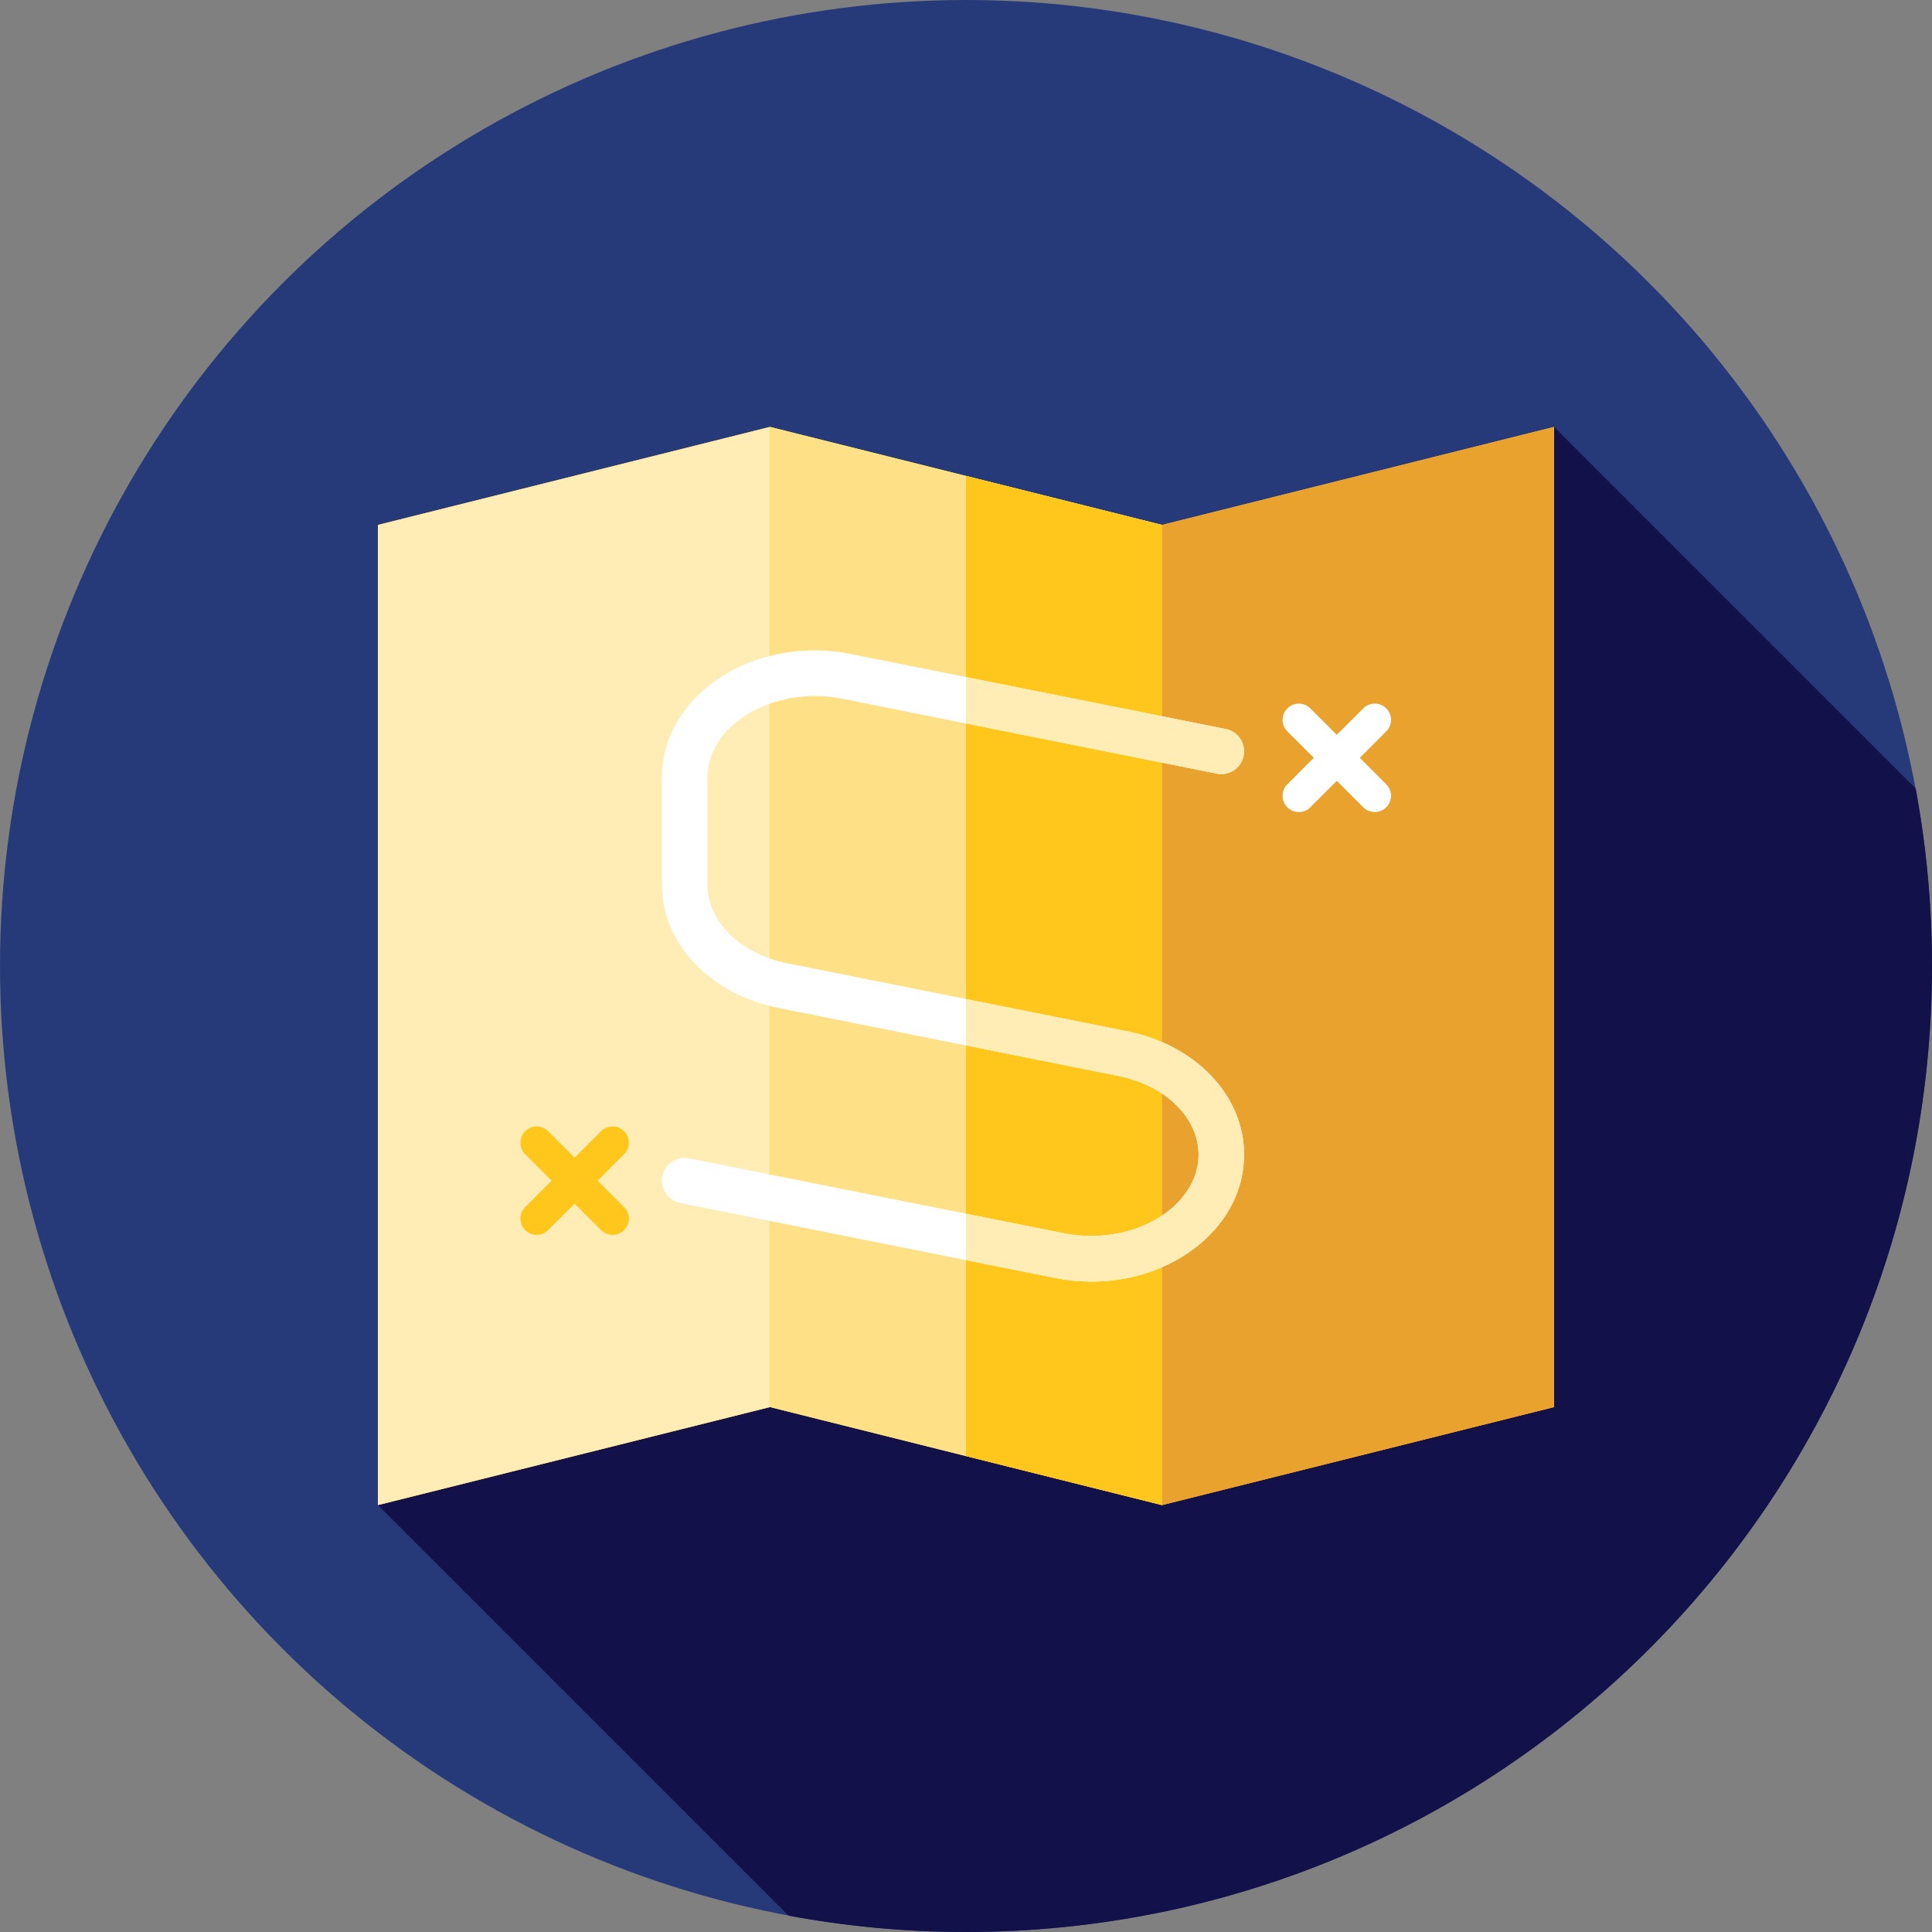
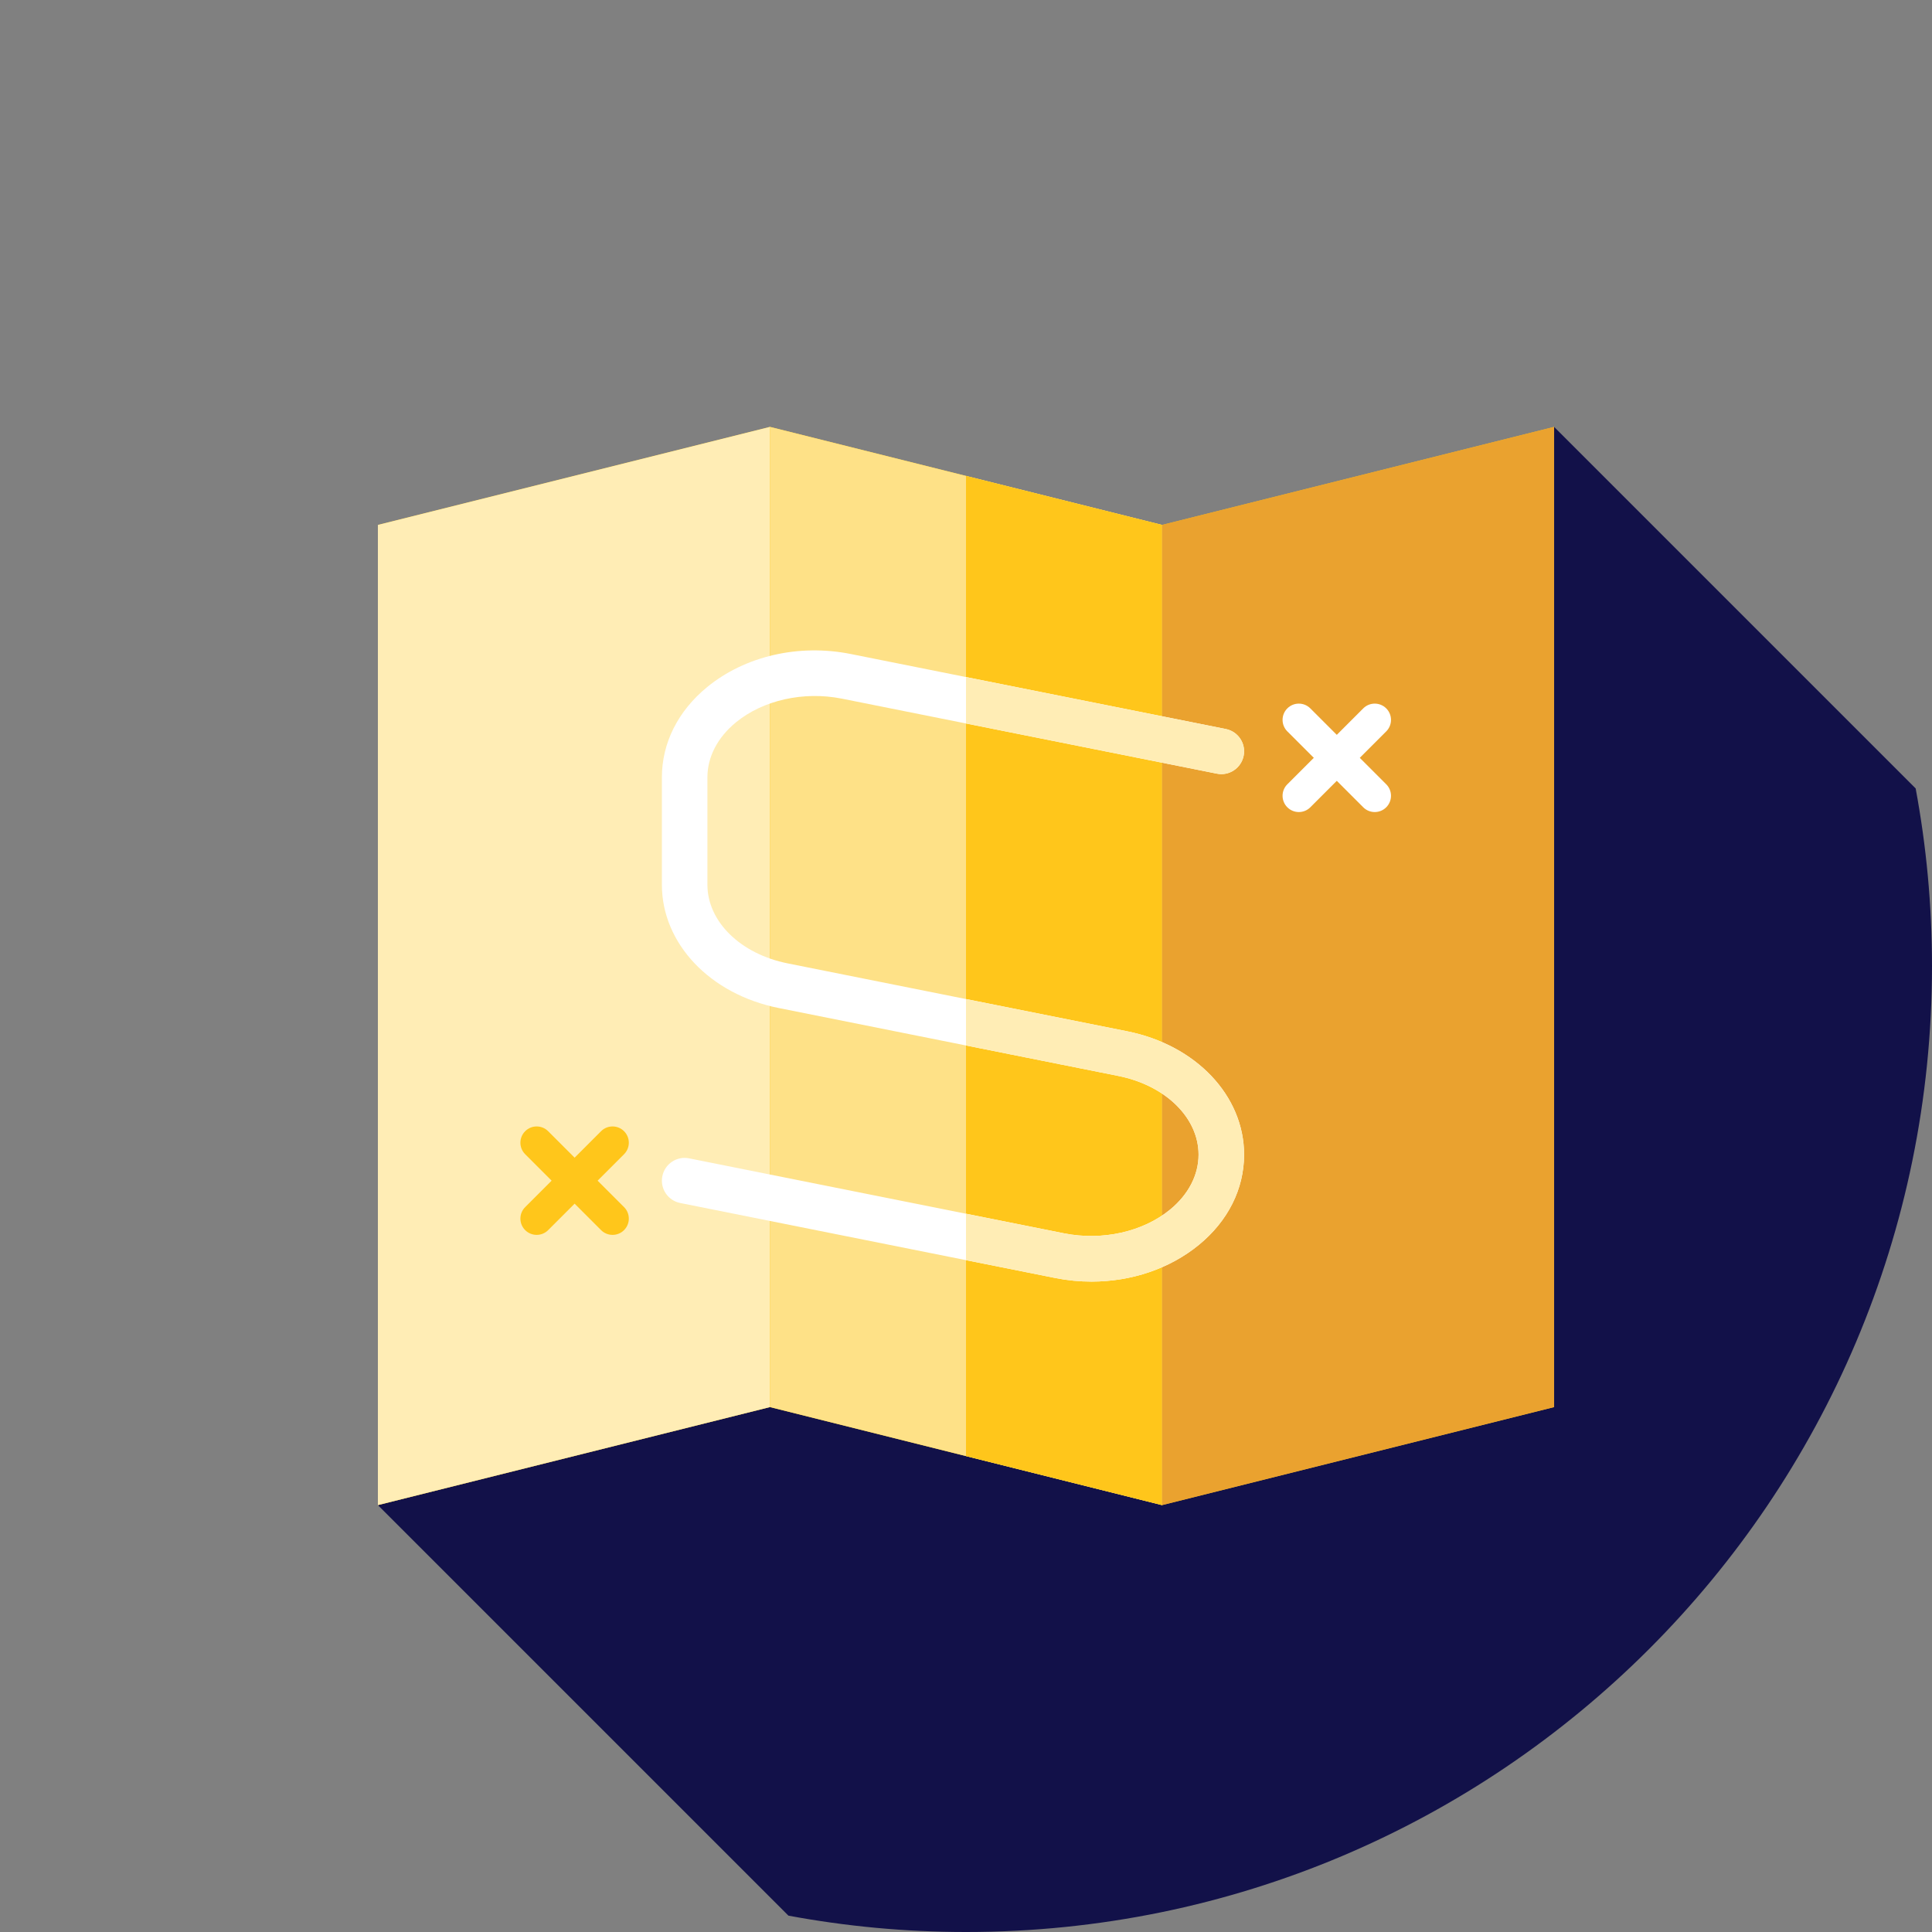
<svg xmlns="http://www.w3.org/2000/svg" height="800px" width="800px" version="1.1" id="Layer_1" viewBox="0 0 512 512" xml:space="preserve">
  <rect x="0" y="0" width="512" height="512" fill="#808080" stroke="none" />
-   <circle style="fill:#263A7A;" cx="256" cy="256" r="256" />
  <path style="fill:#121149;" d="M512,256c0-16.074-1.496-31.797-4.33-47.051l-95.815-95.815l-2.707,15.591l-5.465-5.465  L100.145,398.867l108.803,108.803c15.253,2.834,30.977,4.33,47.051,4.33C397.384,512,512,397.384,512,256z" />
  <polygon style="fill:#FFC61B;" points="307.952,139.109 204.048,113.133 100.145,139.109 100.145,398.867 204.048,372.891   307.952,398.867 411.855,372.891 411.855,113.133 " />
  <polygon style="fill:#FFEDB5;" points="204.048,372.891 100.145,398.867 100.145,139.109 204.048,113.133 " />
  <polygon style="fill:#FEE187;" points="307.952,398.867 204.048,372.891 204.048,113.133 307.952,139.109 " />
  <polygon style="fill:#FFC61B;" points="307.952,139.109 256,126.121 256,385.879 307.952,398.867 " />
  <polygon style="fill:#EAA22F;" points="411.855,372.891 307.952,398.867 307.952,139.109 411.855,113.133 " />
  <g>
    <path style="fill:#FFFFFF;" d="M364.32,215.202c-1.103,0-2.205-0.421-3.048-1.262l-20.115-20.115c-1.684-1.684-1.684-4.411,0-6.094   s4.411-1.684,6.094,0l20.115,20.115c1.684,1.684,1.684,4.411,0,6.094C366.525,214.781,365.423,215.202,364.32,215.202z" />
    <path style="fill:#FFFFFF;" d="M344.205,215.202c-1.103,0-2.205-0.421-3.048-1.262c-1.684-1.684-1.684-4.411,0-6.094l20.115-20.115   c1.684-1.684,4.411-1.684,6.094,0s1.684,4.411,0,6.094l-20.115,20.115C346.41,214.781,345.309,215.202,344.205,215.202z" />
  </g>
  <g>
    <path style="fill:#FFC61B;" d="M162.335,327.256c-1.103,0-2.205-0.421-3.048-1.262l-20.113-20.115   c-1.684-1.684-1.684-4.413,0-6.094c1.684-1.684,4.411-1.684,6.094,0l20.113,20.115c1.684,1.684,1.684,4.413,0,6.094   C164.54,326.835,163.438,327.256,162.335,327.256z" />
    <path style="fill:#FFC61B;" d="M142.222,327.256c-1.103,0-2.205-0.421-3.048-1.262c-1.684-1.683-1.684-4.411,0-6.094l20.113-20.115   c1.684-1.684,4.411-1.684,6.094,0c1.684,1.683,1.684,4.411,0,6.094l-20.113,20.115   C144.427,326.835,143.326,327.256,142.222,327.256z" />
  </g>
  <path style="fill:#FFFFFF;" d="M289.283,339.637c-3.206,0-6.446-0.315-9.662-0.96l-99.362-19.871  c-3.269-0.653-5.387-3.832-4.732-7.099c0.653-3.269,3.839-5.396,7.099-4.732l99.362,19.871c10.128,2.022,20.889-0.379,28.081-6.273  c4.877-3.998,7.563-9.176,7.563-14.583c0-9.773-8.749-18.349-21.278-20.856l-89.967-17.994  c-18.239-3.646-30.979-17.089-30.979-32.687v-28.444c0-9.087,4.255-17.58,11.979-23.914c10.068-8.251,24.309-11.533,38.098-8.773  l99.362,19.871c3.269,0.653,5.387,3.832,4.732,7.099c-0.652,3.269-3.832,5.401-7.099,4.732l-99.362-19.871  c-10.13-2.024-20.889,0.379-28.081,6.273c-4.877,3.998-7.563,9.176-7.563,14.583v28.444c0,9.773,8.749,18.349,21.278,20.856  l89.967,17.994c18.239,3.646,30.979,17.089,30.979,32.687c0,9.087-4.255,17.58-11.979,23.914  C309.998,336.231,299.823,339.635,289.283,339.637z" />
  <g>
    <path style="fill:#FFEDB5;" d="M298.718,273.303L256,264.759v12.305l40.351,8.07c12.529,2.507,21.278,11.083,21.278,20.856   c0,5.406-2.686,10.585-7.563,14.583c-7.192,5.894-17.953,8.295-28.081,6.273L256,321.648v12.305l23.619,4.724   c3.217,0.645,6.456,0.96,9.662,0.96c10.54-0.002,20.716-3.406,28.434-9.733c7.725-6.334,11.979-14.827,11.979-23.914   C329.697,290.392,316.957,276.949,298.718,273.303z" />
    <path style="fill:#FFEDB5;" d="M322.479,205.028c3.269,0.669,6.447-1.465,7.099-4.732c0.655-3.269-1.465-6.446-4.732-7.099   L256,179.428v12.305L322.479,205.028z" />
  </g>
</svg>